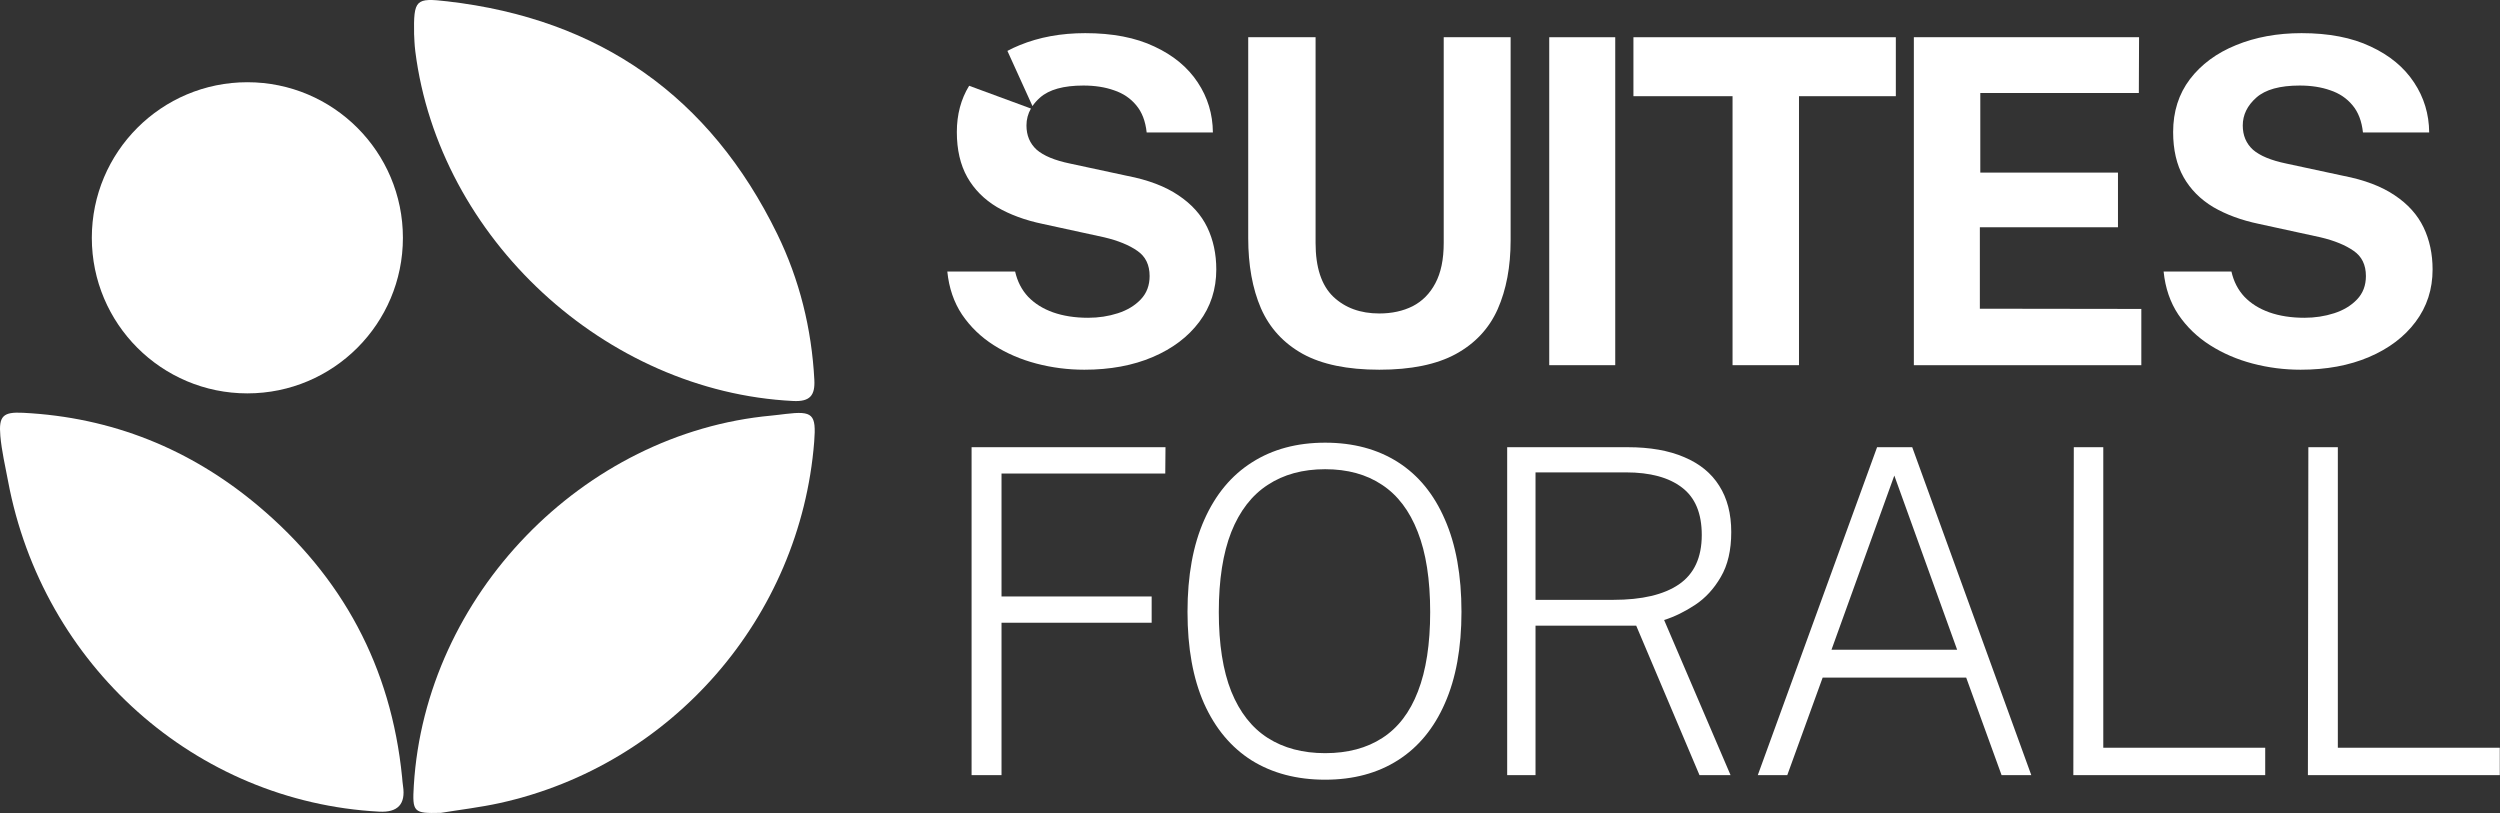
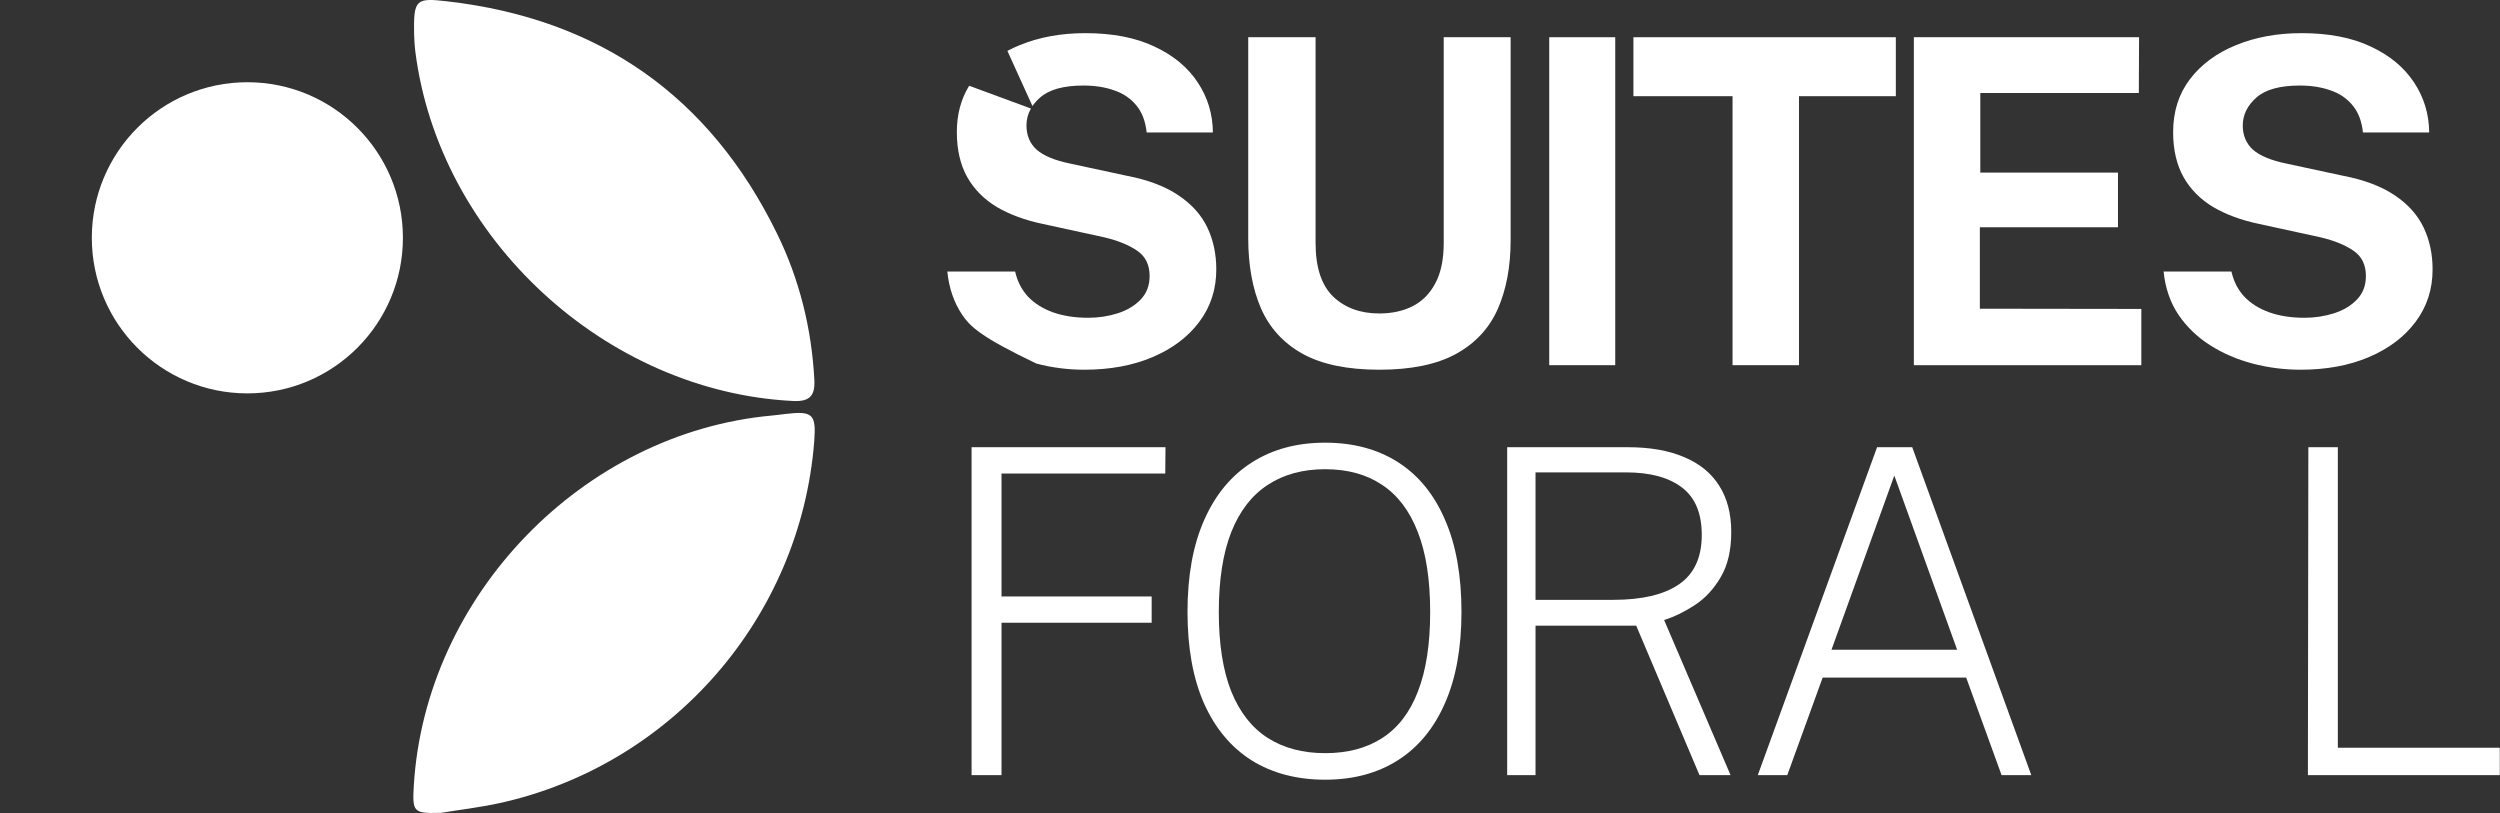
<svg xmlns="http://www.w3.org/2000/svg" width="1433" height="466" viewBox="0 0 1433 466" fill="none">
  <rect x="0" y="0" width="1433" height="466" fill="#333333" stroke="none" />
  <path d="M1322.89 444.32L1323.15 256.34H1340.05V428.59H1432.87V444.32H1322.89Z" fill="white" />
-   <path d="M1188.44 444.32L1188.7 256.34H1205.6V428.59H1298.42V444.32H1188.44Z" fill="white" />
  <path d="M1007.56 444.32L1075.94 256.34H1096.09L1164.34 444.32H1147.31L1127.03 388.42H1044.74L1024.46 444.32H1007.56ZM1049.81 372.43H1121.83L1085.82 272.59L1049.81 372.43Z" fill="white" />
  <path d="M863.913 444.32V256.34H933.073C945.813 256.34 956.603 258.247 965.443 262.06C974.283 265.787 980.956 271.247 985.463 278.44C990.056 285.634 992.353 294.474 992.353 304.96C992.353 315.36 990.36 323.94 986.373 330.7C982.473 337.46 977.576 342.79 971.683 346.69C965.79 350.59 959.853 353.494 953.873 355.4L991.963 444.32H974.153L937.883 358.65H880.163V444.32H863.913ZM880.163 343.83H924.753C941.133 343.83 953.656 340.884 962.323 334.99C971.076 329.01 975.453 319.564 975.453 306.65C975.453 294.257 971.683 285.2 964.143 279.48C956.603 273.674 945.9 270.77 932.033 270.77H880.163V343.83Z" fill="white" />
  <path d="M759.588 446.921C743.381 446.921 729.341 443.237 717.468 435.871C705.681 428.417 696.581 417.541 690.168 403.241C683.841 388.941 680.678 371.434 680.678 350.721C680.678 329.921 683.885 312.327 690.298 297.941C696.711 283.467 705.811 272.504 717.598 265.051C729.385 257.511 743.381 253.741 759.588 253.741C775.708 253.741 789.618 257.467 801.318 264.921C813.018 272.374 821.988 283.337 828.228 297.811C834.555 312.197 837.718 329.834 837.718 350.721C837.718 371.347 834.555 388.811 828.228 403.111C821.988 417.411 813.018 428.287 801.318 435.741C789.618 443.194 775.708 446.921 759.588 446.921ZM759.588 431.711C772.501 431.711 783.421 428.807 792.348 423.001C801.361 417.194 808.165 408.311 812.758 396.351C817.438 384.304 819.778 369.137 819.778 350.851C819.778 332.217 817.395 316.877 812.628 304.831C807.948 292.784 801.145 283.814 792.218 277.921C783.291 271.941 772.415 268.951 759.588 268.951C746.761 268.951 735.798 271.941 726.698 277.921C717.598 283.814 710.621 292.827 705.768 304.961C701.001 317.094 698.618 332.391 698.618 350.851C698.618 369.224 701.001 384.391 705.768 396.351C710.621 408.311 717.598 417.194 726.698 423.001C735.798 428.807 746.761 431.711 759.588 431.711Z" fill="white" />
  <path d="M556.91 444.32V256.34H668.06L667.93 271.42H574.07V341.88H660.13V356.96H574.07V444.32H556.91Z" fill="white" />
  <path d="M1318.7 211.92C1309.34 211.92 1300.19 210.75 1291.27 208.41C1282.34 206.07 1274.19 202.56 1266.83 197.88C1259.46 193.2 1253.39 187.35 1248.63 180.33C1243.95 173.31 1241.13 165.077 1240.18 155.63H1279.05C1280.35 161.35 1282.82 166.16 1286.46 170.06C1290.18 173.96 1294.95 176.95 1300.76 179.03C1306.65 181.11 1313.37 182.15 1320.91 182.15C1326.89 182.15 1332.56 181.284 1337.94 179.55C1343.31 177.817 1347.69 175.174 1351.07 171.62C1354.45 168.067 1356.14 163.604 1356.14 158.23C1356.14 151.817 1353.8 147.007 1349.12 143.8C1344.44 140.507 1338.07 137.907 1330.01 136L1294.78 128.33C1284.81 126.25 1276.1 123.044 1268.65 118.71C1261.28 114.29 1255.6 108.57 1251.62 101.55C1247.63 94.444 1245.64 85.82 1245.64 75.68C1245.64 63.98 1248.84 53.884 1255.26 45.39C1261.76 36.897 1270.55 30.397 1281.65 25.89C1292.83 21.297 1305.35 19 1319.22 19C1334.9 19 1348.12 21.557 1358.87 26.67C1369.7 31.697 1377.98 38.544 1383.7 47.21C1389.42 55.79 1392.32 65.367 1392.41 75.94H1354.45C1353.75 69.44 1351.76 64.24 1348.47 60.34C1345.17 56.354 1340.93 53.494 1335.73 51.76C1330.61 49.94 1324.76 49.03 1318.18 49.03C1306.82 49.03 1298.55 51.327 1293.35 55.92C1288.15 60.514 1285.55 65.844 1285.55 71.91C1285.55 77.63 1287.5 82.267 1291.4 85.82C1295.38 89.287 1301.75 91.93 1310.51 93.75L1343.14 100.77C1355.27 103.11 1365.11 106.837 1372.65 111.95C1380.19 116.977 1385.69 123.087 1389.16 130.28C1392.62 137.474 1394.36 145.534 1394.36 154.46C1394.36 165.814 1391.11 175.824 1384.61 184.49C1378.19 193.07 1369.31 199.787 1357.96 204.64C1346.6 209.494 1333.52 211.92 1318.7 211.92Z" fill="white" />
  <path d="M1097.02 209.32V21.34H1226.11L1225.98 53.32H1135.11V98.95H1214.02V130.28H1134.85V176.95L1227.41 177.08V209.32H1097.02Z" fill="white" />
  <path d="M993.095 209.32V55.14H936.285V21.34H1086.69V55.14H1031.18V209.32H993.095Z" fill="white" />
  <path d="M888.024 209.32V21.34H925.854V209.32H888.024Z" fill="white" />
  <path d="M790.62 211.92C772.333 211.92 757.686 208.887 746.68 202.82C735.673 196.667 727.7 187.957 722.76 176.69C717.906 165.423 715.48 151.99 715.48 136.39V21.34H754.09V139.25C754.09 153.29 757.47 163.56 764.23 170.06C770.99 176.473 779.786 179.68 790.62 179.68C797.813 179.68 804.183 178.293 809.73 175.52C815.276 172.66 819.61 168.283 822.73 162.39C825.936 156.41 827.54 148.697 827.54 139.25V21.34H865.89V137.69C865.89 152.857 863.42 166.03 858.48 177.21C853.54 188.303 845.523 196.883 834.43 202.95C823.423 208.93 808.82 211.92 790.62 211.92Z" fill="white" />
-   <path d="M590.931 62.21C589.224 65.202 588.37 68.435 588.37 71.91C588.37 77.63 590.32 82.267 594.22 85.82C598.207 89.287 604.577 91.93 613.33 93.75L645.96 100.769C658.093 103.109 667.93 106.837 675.47 111.95C683.01 116.977 688.513 123.087 691.98 130.28C695.446 137.473 697.18 145.533 697.18 154.46C697.18 165.813 693.93 175.823 687.43 184.49C681.017 193.07 672.133 199.786 660.78 204.64C649.426 209.493 636.34 211.92 621.52 211.92C612.16 211.92 603.017 210.75 594.09 208.41C585.163 206.07 577.016 202.56 569.65 197.88C562.283 193.2 556.217 187.35 551.45 180.33C546.77 173.31 543.954 165.076 543 155.63H581.87C583.17 161.35 585.64 166.16 589.28 170.059C593.006 173.959 597.774 176.95 603.58 179.03C609.473 181.11 616.19 182.15 623.73 182.15C629.71 182.15 635.387 181.283 640.76 179.55C646.133 177.816 650.51 175.173 653.89 171.62C657.27 168.067 658.96 163.603 658.96 158.229C658.96 151.816 656.62 147.006 651.94 143.8C647.26 140.507 640.89 137.907 632.83 136L597.6 128.33C587.633 126.25 578.923 123.043 571.47 118.71C564.103 114.29 558.426 108.57 554.44 101.55C550.453 94.443 548.46 85.82 548.46 75.68C548.46 65.666 550.811 56.828 555.508 49.164L590.931 62.21Z" fill="white" />
+   <path d="M590.931 62.21C589.224 65.202 588.37 68.435 588.37 71.91C588.37 77.63 590.32 82.267 594.22 85.82C598.207 89.287 604.577 91.93 613.33 93.75L645.96 100.769C658.093 103.109 667.93 106.837 675.47 111.95C683.01 116.977 688.513 123.087 691.98 130.28C695.446 137.473 697.18 145.533 697.18 154.46C697.18 165.813 693.93 175.823 687.43 184.49C681.017 193.07 672.133 199.786 660.78 204.64C649.426 209.493 636.34 211.92 621.52 211.92C612.16 211.92 603.017 210.75 594.09 208.41C562.283 193.2 556.217 187.35 551.45 180.33C546.77 173.31 543.954 165.076 543 155.63H581.87C583.17 161.35 585.64 166.16 589.28 170.059C593.006 173.959 597.774 176.95 603.58 179.03C609.473 181.11 616.19 182.15 623.73 182.15C629.71 182.15 635.387 181.283 640.76 179.55C646.133 177.816 650.51 175.173 653.89 171.62C657.27 168.067 658.96 163.603 658.96 158.229C658.96 151.816 656.62 147.006 651.94 143.8C647.26 140.507 640.89 137.907 632.83 136L597.6 128.33C587.633 126.25 578.923 123.043 571.47 118.71C564.103 114.29 558.426 108.57 554.44 101.55C550.453 94.443 548.46 85.82 548.46 75.68C548.46 65.666 550.811 56.828 555.508 49.164L590.931 62.21Z" fill="white" />
  <path d="M622.04 19C637.727 19 650.943 21.557 661.69 26.67C672.523 31.697 680.8 38.543 686.52 47.21C692.24 55.79 695.143 65.367 695.23 75.94H657.27C656.576 69.44 654.584 64.24 651.29 60.34C647.997 56.353 643.75 53.493 638.55 51.76C633.437 49.94 627.587 49.03 621 49.03C609.647 49.03 601.37 51.327 596.17 55.92C594.423 57.463 592.97 59.089 591.81 60.799L577.445 29.174C579.674 27.982 582.016 26.887 584.47 25.89C595.65 21.296 608.174 19 622.04 19Z" fill="white" />
-   <path d="M217.354 465.237C112.227 459.672 24.419 381.48 4.612 275.747C2.993 267.147 0.97 258.567 0.201 249.886C-0.81 238.412 1.759 236.024 13.191 236.611C64.095 239.161 109.132 257.312 147.937 289.892C196.272 330.465 224.213 382.371 230.485 445.507C230.647 447.187 230.748 448.866 231.011 450.526C232.589 460.9 228.044 465.804 217.375 465.237H217.354Z" fill="white" />
  <path d="M237.364 19.984C237.02 -0.454 238.194 -1.324 256.463 0.78C343.725 10.838 406.951 55.215 445.473 134.055C458.28 160.26 465.24 188.368 466.778 217.69C467.263 226.715 464.269 230.317 454.638 229.852C346.962 224.53 251.567 136.443 238.052 29.435C237.546 25.428 237.465 21.381 237.384 19.984H237.364Z" fill="white" />
  <path d="M252.579 465.926C237 466.33 236.272 465.602 237.202 450.222C243.798 341.413 333.993 248.146 442.256 238.21C444.947 237.967 447.598 237.583 450.289 237.279C465.948 235.417 467.931 237.36 466.697 253.225C458.746 353.899 385.181 438.546 286.448 460.32C275.3 462.769 263.909 464.104 252.619 465.946L252.579 465.926Z" fill="white" />
  <path d="M230.949 136.31C230.949 185.56 191.031 225.485 141.79 225.485C92.55 225.485 52.632 185.56 52.632 136.31C52.632 87.06 92.55 47.135 141.79 47.135C191.031 47.135 230.949 87.06 230.949 136.31Z" fill="white" />
</svg>